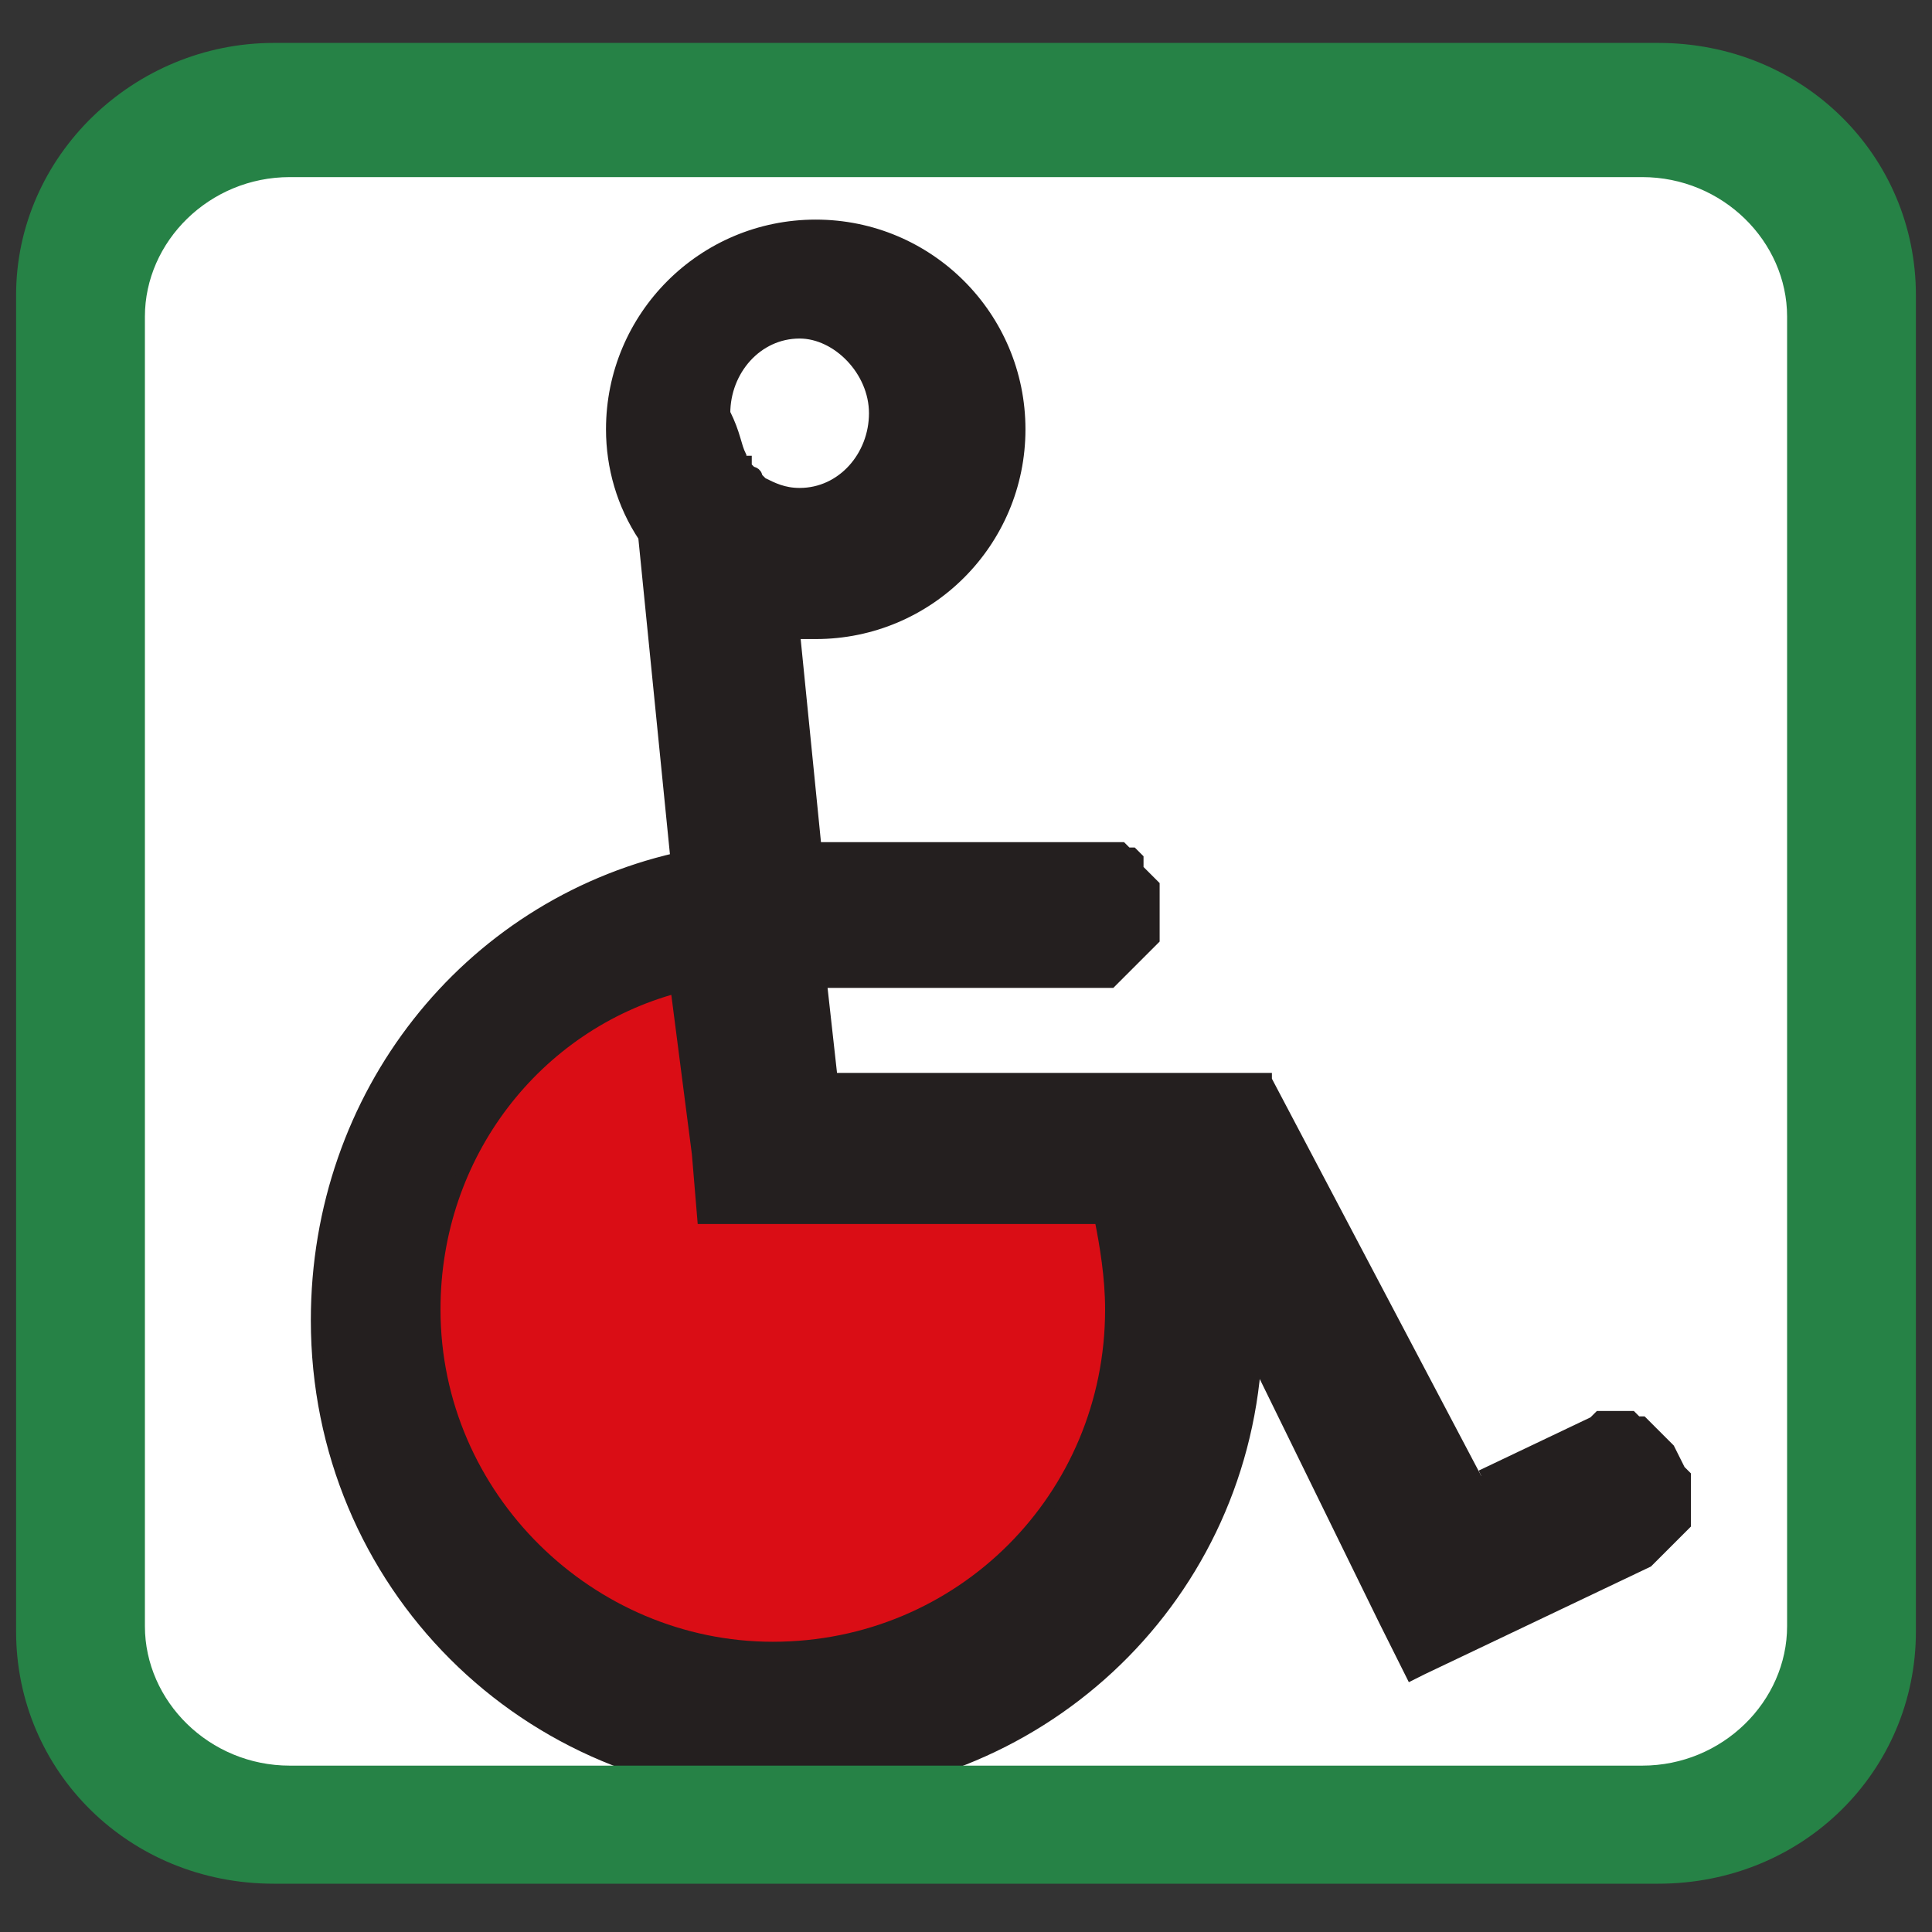
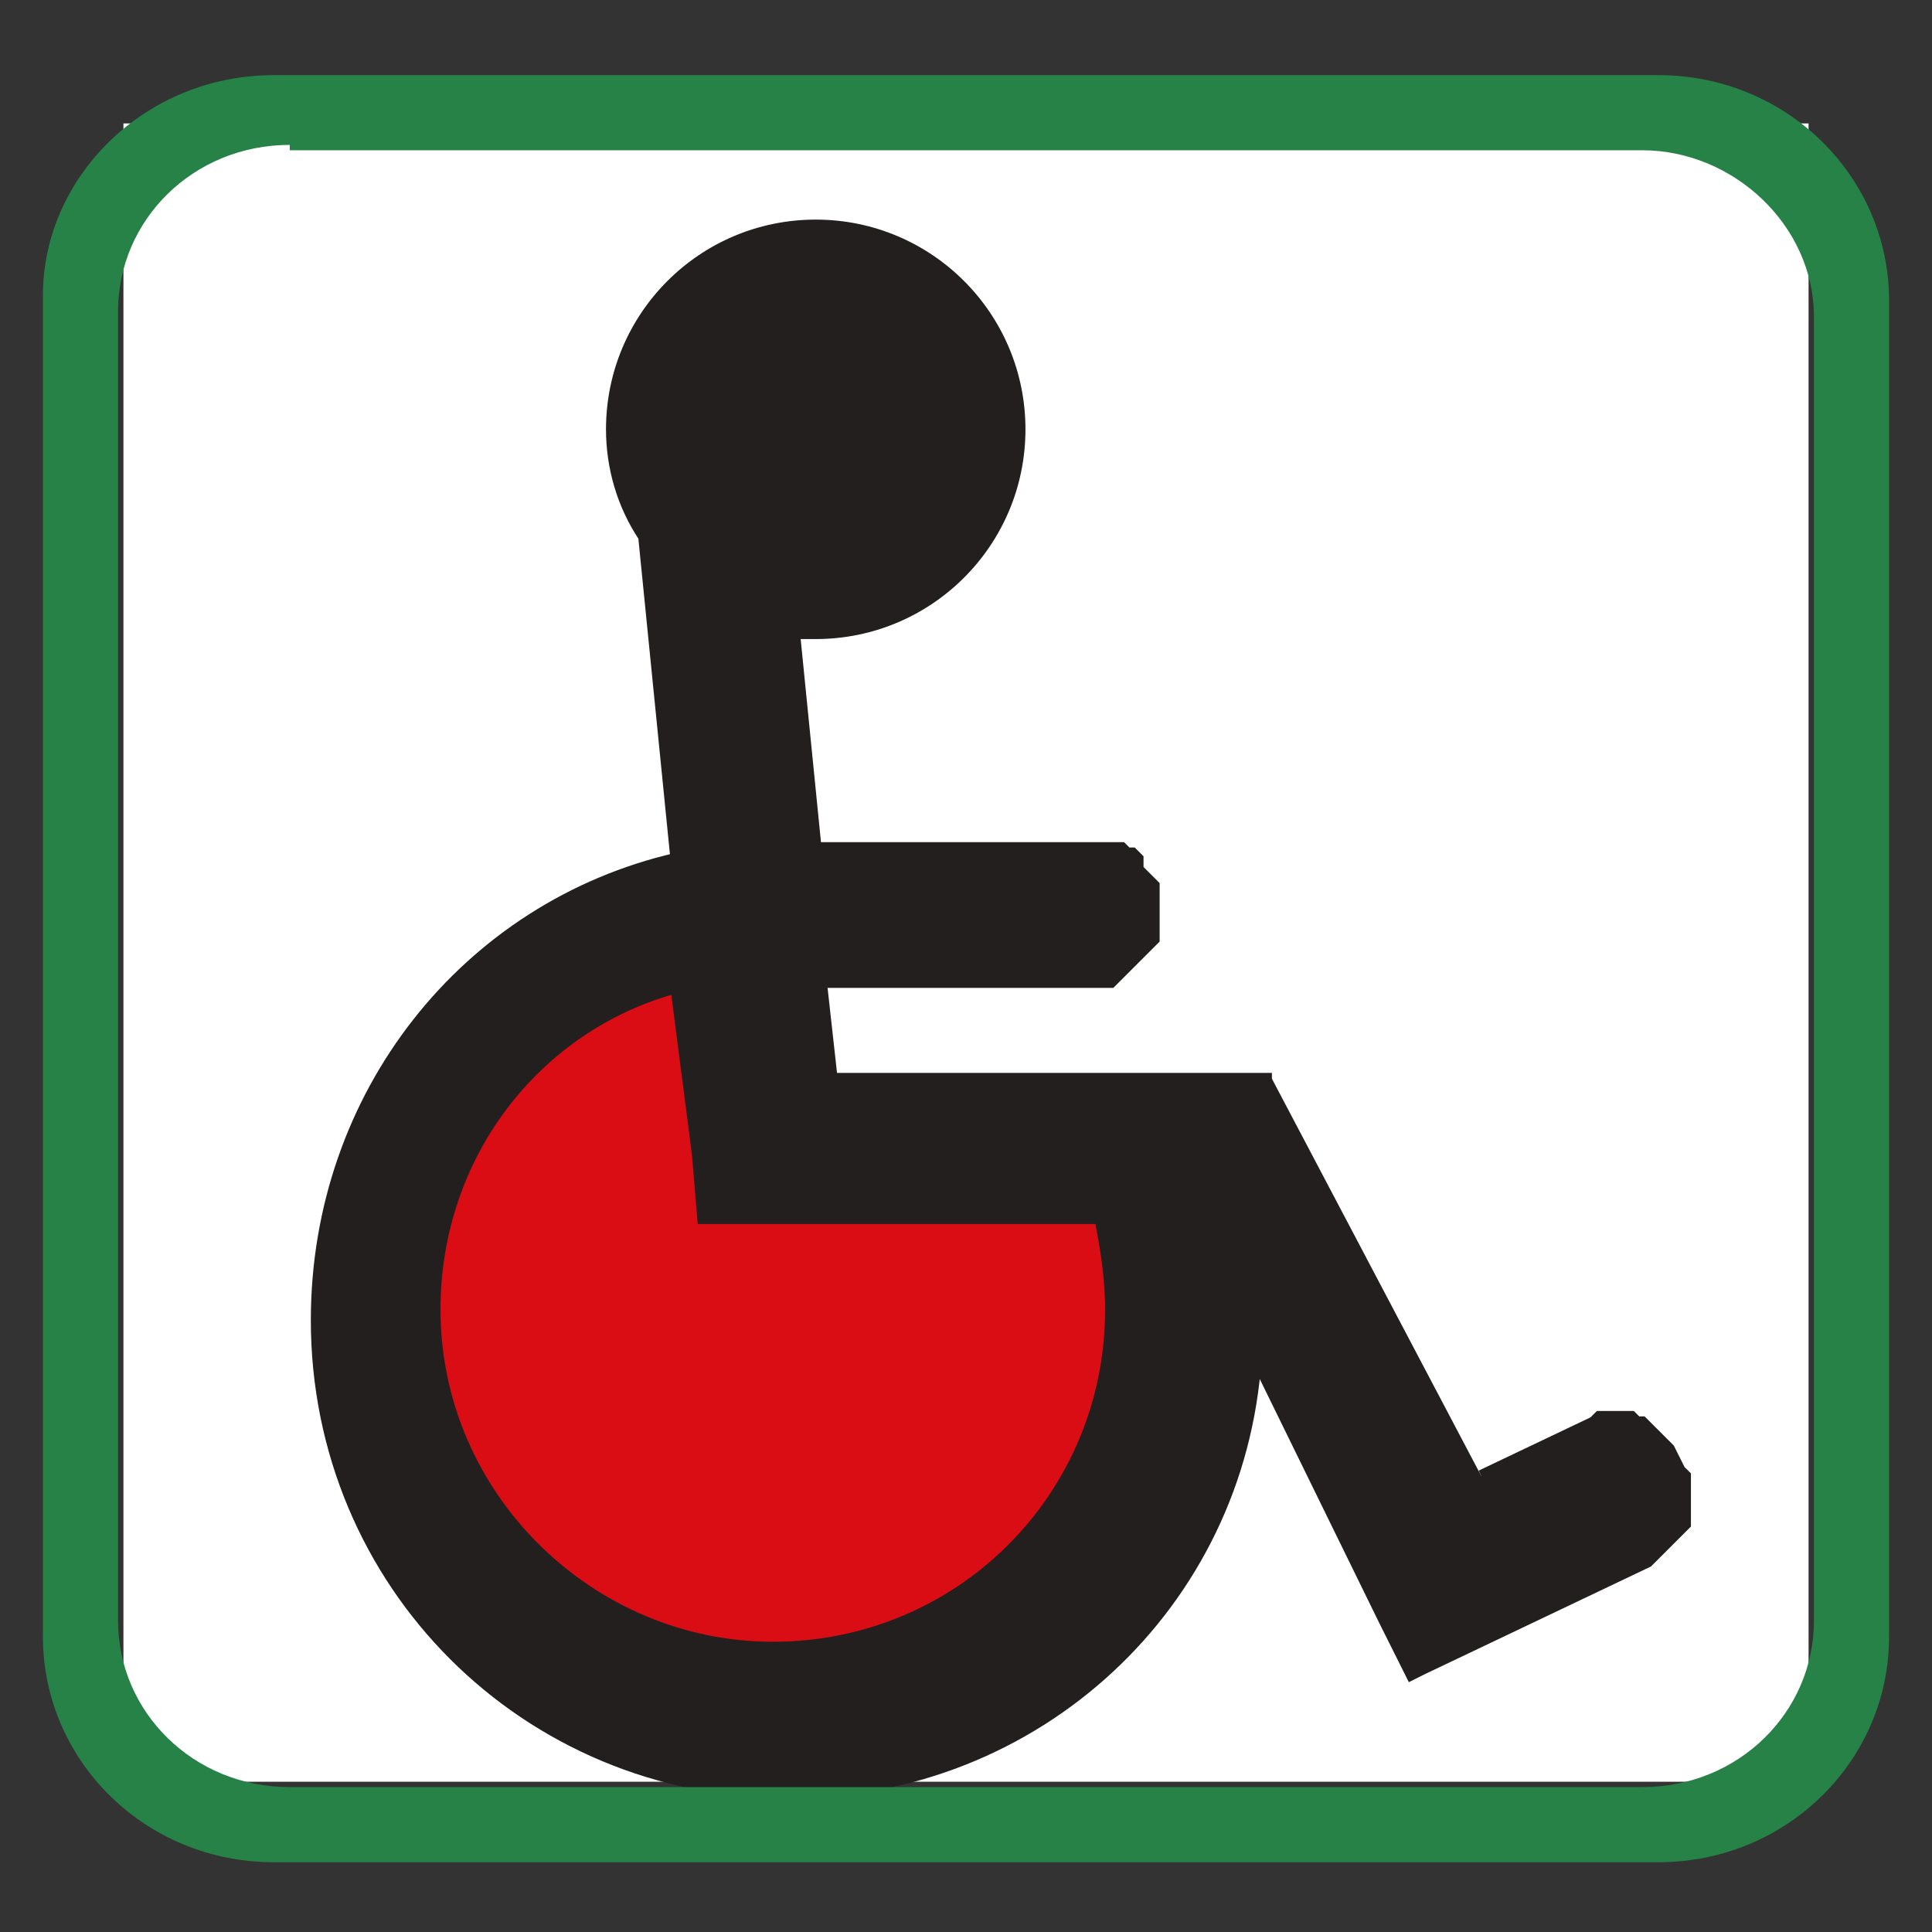
<svg xmlns="http://www.w3.org/2000/svg" version="1.1" id="Ebene_1" x="0px" y="0px" viewBox="0 0 36 36" style="enable-background:new 0 0 36 36;" xml:space="preserve">
  <rect x="0" y="0" width="36" height="36" fill="#333333" stroke="none" />
  <style type="text/css">
	.st0{fill:#FFFFFF;}
	.st1{fill-rule:evenodd;clip-rule:evenodd;fill:#241F1F;stroke:#241F1F;stroke-width:0.216;stroke-miterlimit:22.926;}
	.st2{fill-rule:evenodd;clip-rule:evenodd;fill:#FFFFFF;stroke:#241F1F;stroke-width:0.216;stroke-miterlimit:22.926;}
	.st3{fill-rule:evenodd;clip-rule:evenodd;fill:#DA0D15;stroke:#241F1F;stroke-width:0.216;stroke-miterlimit:22.926;}
	.st4{fill-rule:evenodd;clip-rule:evenodd;fill:#268246;}
	.st5{fill:#268246;}
</style>
  <rect x="2.3" y="2.3" class="st0" width="31.4" height="30.9" />
  <g>
    <path class="st1" d="M23.7,20.1h-8.2l-0.2-1.8h5l0.2,0l0.1,0l0.1,0l0.1-0.1l0.1-0.1l0.1-0.1l0.1-0.1l0.1-0.1l0.1-0.1l0.1-0.1   l0.1-0.1l0-0.1l0-0.1l0-0.1l0-0.1l0-0.1l0-0.1l0-0.1l0-0.1l0-0.1l0-0.1l-0.1-0.1l-0.1-0.1l-0.1-0.1L21.2,16l-0.1-0.1L21,15.9   l-0.1-0.1l-0.1,0l-0.1,0l-0.1,0l-0.2,0h-5.2l-0.4-4c0.1,0,0.3,0,0.4,0c2.1,0,3.8-1.7,3.8-3.8c0-2.1-1.7-3.8-3.8-3.8   c-2.1,0-3.8,1.7-3.8,3.8c0,0.7,0.2,1.4,0.6,2l0.6,6c-3.9,0.9-6.7,4.4-6.7,8.6c0,4.9,3.9,8.8,8.8,8.8c4.6,0,8.4-3.5,8.7-8.1l2.4,4.9   l0,0l0.5,1l0.2-0.1l4.2-2v0l0.1-0.1l0.1-0.1l0.1-0.1l0.1-0.1l0.1-0.1l0.1-0.1l0.1-0.1l0-0.1l0-0.1l0-0.1v-0.1l0-0.1l0-0.1l0-0.1   l0-0.1l0-0.1l-0.1-0.1L31.1,27L31,26.9l-0.1-0.1l-0.1-0.1l-0.1-0.1l-0.1-0.1l-0.1,0l-0.1-0.1l-0.1,0l-0.1,0l-0.1,0l-0.1,0l-0.1,0   l-0.1,0l-0.1,0.1l0,0l-2.1,1" />
-     <path class="st2" d="M13.8,8.5C13.8,8.5,13.8,8.5,13.8,8.5C13.8,8.5,13.8,8.5,13.8,8.5L13.8,8.5C13.8,8.5,13.8,8.5,13.8,8.5   C13.8,8.5,13.8,8.5,13.8,8.5c0,0.1,0.1,0.1,0.1,0.1l0,0c0,0,0,0,0,0c0,0,0,0,0,0c0,0,0,0,0,0.1l0,0c0,0,0,0,0,0c0,0,0,0,0,0   c0,0,0,0,0,0c0,0,0,0,0,0c0,0,0,0,0,0c0,0,0,0,0,0c0,0,0,0,0,0v0c0,0,0,0,0,0c0,0,0,0,0,0c0,0,0.1,0.1,0.1,0.1c0,0,0,0,0,0   c0,0,0,0,0,0c0,0,0.1,0,0.1,0.1c0,0,0,0,0,0c0,0,0.1,0.1,0.1,0.1l0,0c0.2,0.1,0.4,0.2,0.7,0.2c0.8,0,1.4-0.7,1.4-1.5   c0-0.8-0.7-1.5-1.4-1.5c-0.8,0-1.4,0.7-1.4,1.5C13.7,8.1,13.7,8.3,13.8,8.5z" />
    <path class="st3" d="M13,21.5l0.1,1.2h7.4c0.1,0.5,0.2,1.1,0.2,1.7c0,3.5-2.8,6.3-6.3,6.3c-3.4,0-6.3-2.8-6.3-6.3   c0-2.9,1.9-5.3,4.5-6L13,21.5L13,21.5z" />
  </g>
  <g>
    <path class="st4" d="M5.1,1.4h25.8c2.4,0,4.3,1.9,4.3,4.2v24.9c0,2.3-1.9,4.2-4.3,4.2H5.1c-2.4,0-4.3-1.9-4.3-4.2V5.5   C0.8,3.3,2.7,1.4,5.1,1.4L5.1,1.4z M5.4,2.7c-1.8,0-3.2,1.4-3.2,3.1v5.9v12.5v6c0,1.7,1.4,3.1,3.2,3.1h5.8h13.3h6.1   c1.8,0,3.2-1.4,3.2-3.1V11.4c0,0,0,0,0,0V5.9c0-1.7-1.5-3.1-3.2-3.1h-6.1H11.1H5.4z" />
-     <path class="st5" d="M30.9,35.1H5.1c-2.7,0-4.8-2.1-4.8-4.7V5.5c0-2.6,2.2-4.7,4.8-4.7h25.8c2.7,0,4.8,2.1,4.8,4.7v24.9   C35.7,33,33.6,35.1,30.9,35.1z M5.1,1.9C3,1.9,1.3,3.5,1.3,5.5v24.9c0,2,1.7,3.6,3.8,3.6h25.8c2.1,0,3.8-1.6,3.8-3.6V5.5   c0-2-1.7-3.6-3.8-3.6H5.1z M30.6,33.8H5.4c-2,0-3.7-1.6-3.7-3.6V5.8c0-2,1.7-3.6,3.7-3.6h25.2c2.1,0,3.8,1.6,3.8,3.7v24.2   C34.3,32.1,32.6,33.8,30.6,33.8z M5.4,3.3c-1.5,0-2.7,1.2-2.7,2.6v24.4c0,1.4,1.2,2.6,2.7,2.6h25.2c1.5,0,2.7-1.2,2.7-2.6V5.9   c0-1.4-1.2-2.6-2.7-2.6H5.4z" />
  </g>
</svg>